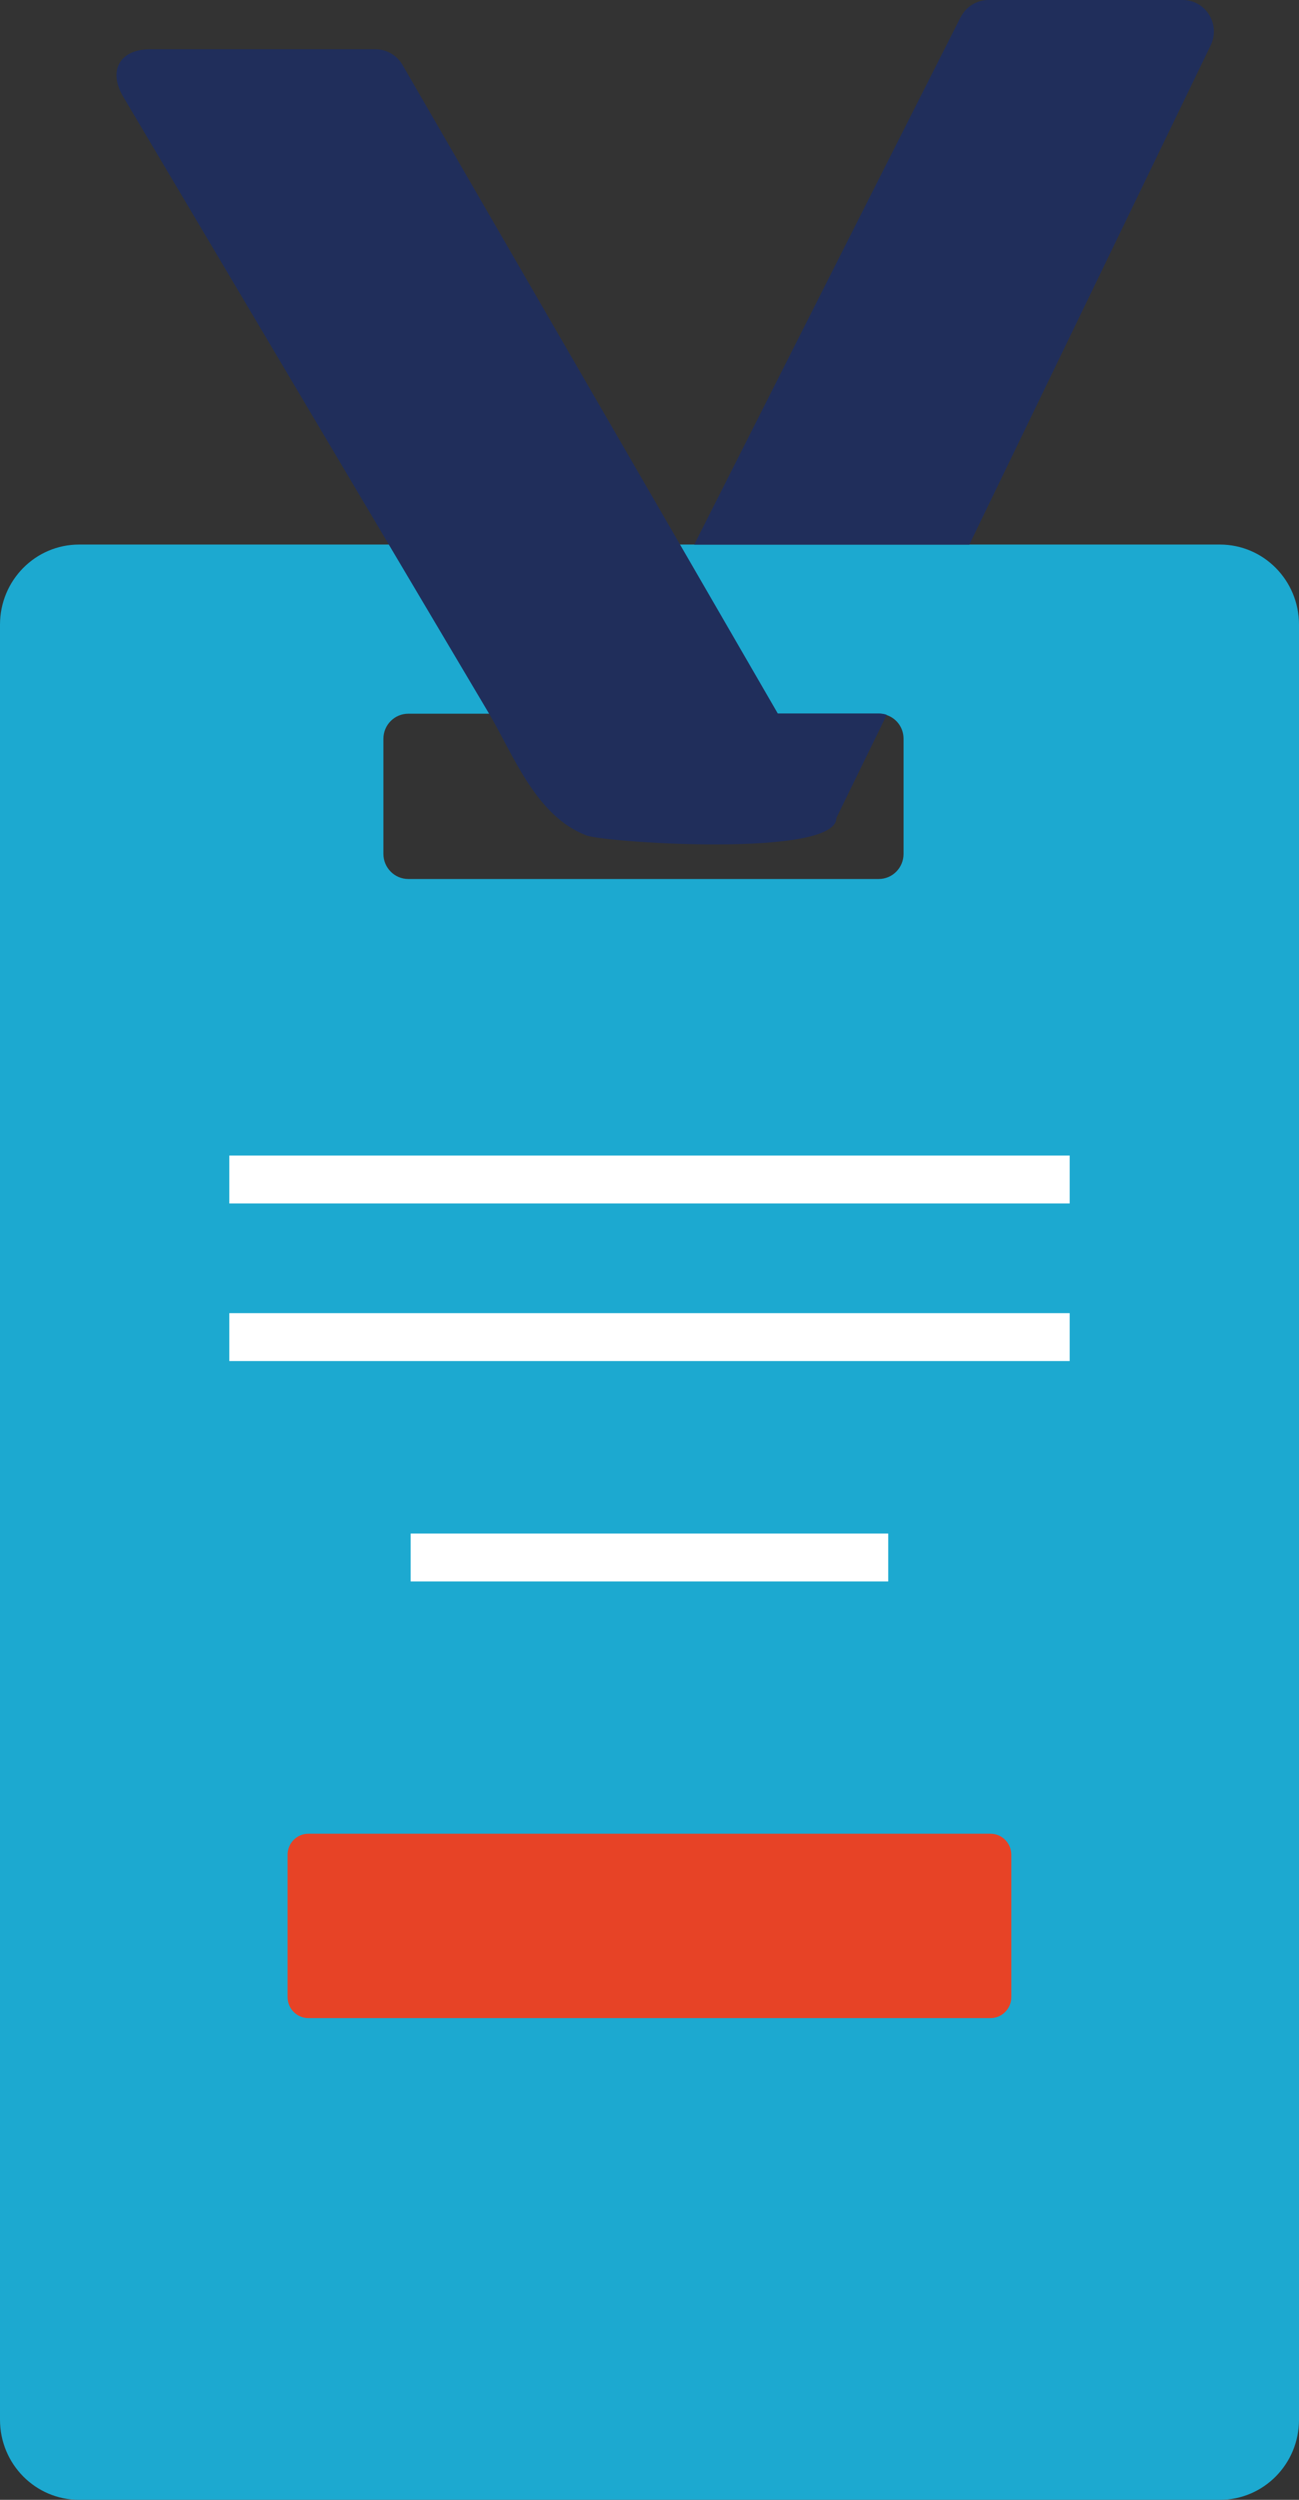
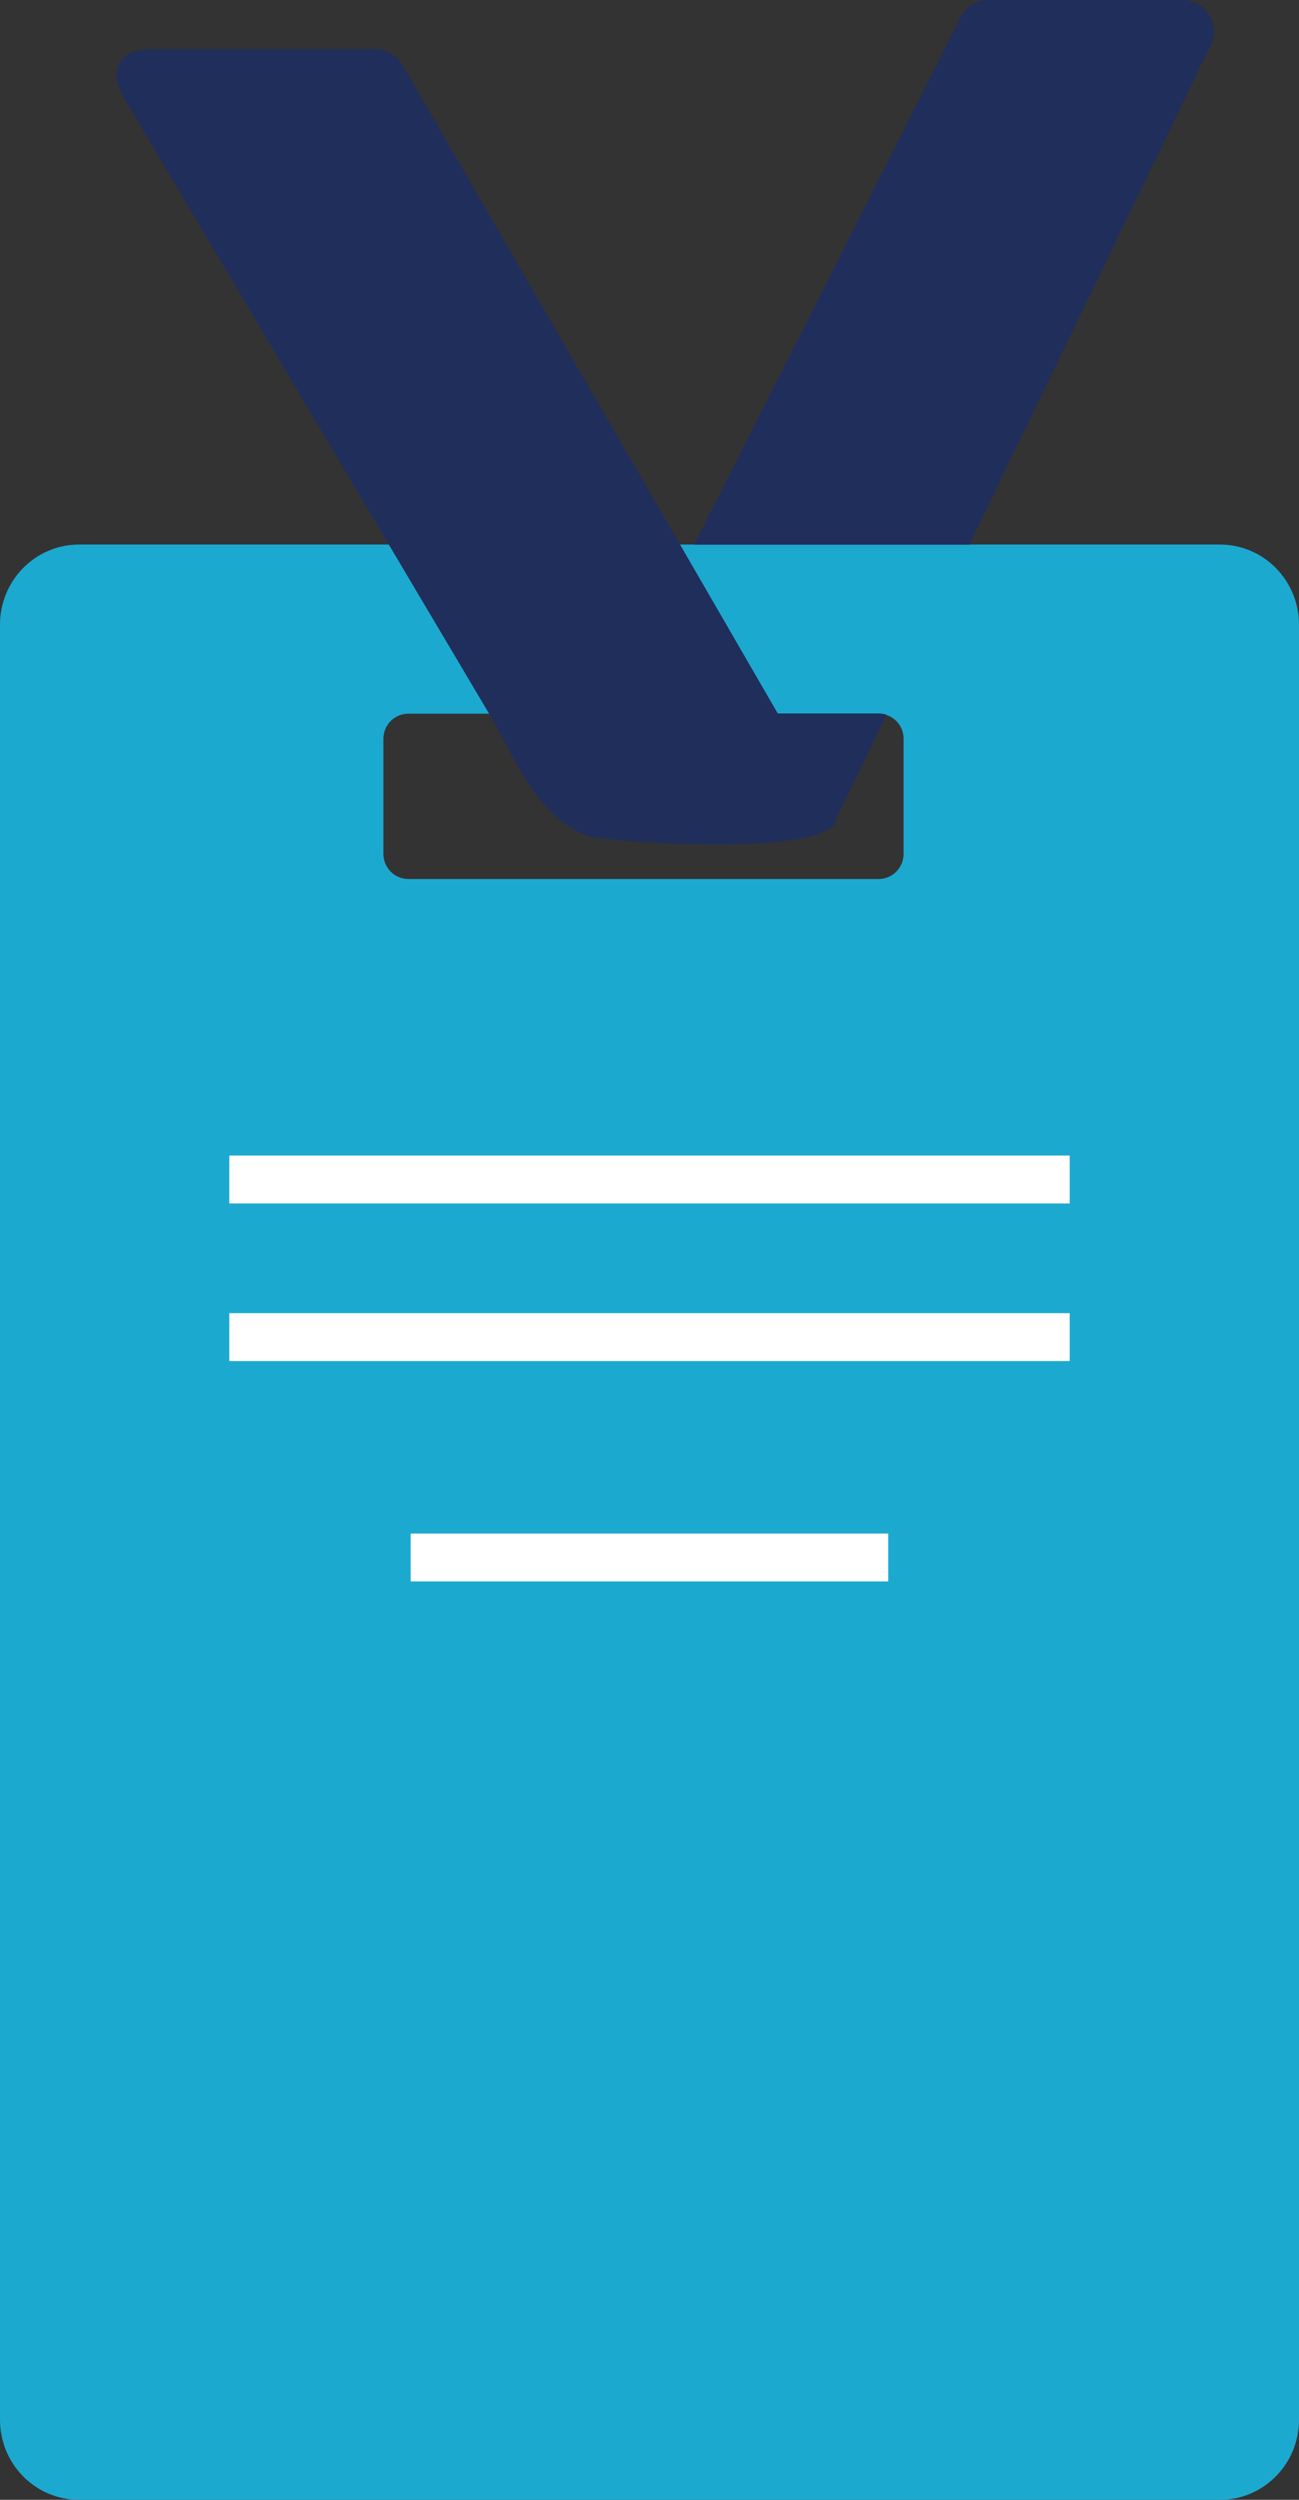
<svg xmlns="http://www.w3.org/2000/svg" width="130" height="250" viewBox="0 0 130 250" fill="none">
  <rect x="0" y="0" width="130" height="250" fill="#333333" stroke="none" />
  <g clip-path="url(#clip0_10345_2102)">
    <path d="M122.079 54.458H7.921C3.543 54.458 0 58.042 0 62.469V241.99C0 246.417 3.543 250 7.921 250H122.079C126.457 250 130 246.417 130 241.99V62.469C130 58.042 126.457 54.458 122.079 54.458ZM90.426 85.396C90.426 86.781 89.314 87.906 87.944 87.906H40.861C39.481 87.906 38.369 86.771 38.369 85.396V73.885C38.369 72.49 39.491 71.375 40.861 71.375H87.944C88.171 71.375 88.387 71.406 88.593 71.458C88.644 71.469 88.696 71.49 88.737 71.51C89.726 71.844 90.426 72.771 90.426 73.885V85.396Z" fill="#1CA9D0" />
    <path d="M88.736 71.5L83.504 82.208L70.474 81.552L70.433 82.875L63.037 71.354H87.933C88.159 71.354 88.376 71.385 88.582 71.438C88.633 71.448 88.685 71.469 88.726 71.49L88.736 71.5ZM96.132 1.719L69.475 54.469H97.007L121.162 4.531C122.171 2.438 120.667 0 118.37 0H98.913C97.749 0 96.678 0.667 96.142 1.719H96.132Z" fill="#202E5B" />
    <path d="M15.008 4.927H37.586C38.688 4.927 39.708 5.521 40.275 6.479L83.484 81.104C86.307 85.979 60.711 84.312 58.671 83.542C53.603 81.604 51.358 75.427 48.917 71.323C43.746 62.615 38.585 53.906 33.415 45.198C26.39 33.365 19.365 21.521 12.34 9.688C10.785 7.063 11.99 4.927 15.008 4.927Z" fill="#202E5B" />
    <path d="M22.949 117.958H107.051" stroke="white" stroke-width="4.79" stroke-miterlimit="10" />
    <path d="M22.949 133.719H107.051" stroke="white" stroke-width="4.79" stroke-miterlimit="10" />
    <path d="M41.098 155.76H88.891" stroke="white" stroke-width="4.79" stroke-miterlimit="10" />
-     <path d="M99.13 183.385H30.86C29.711 183.385 28.779 184.328 28.779 185.49V199.719C28.779 200.881 29.711 201.823 30.86 201.823H99.13C100.279 201.823 101.211 200.881 101.211 199.719V185.49C101.211 184.328 100.279 183.385 99.13 183.385Z" fill="#E74326" />
  </g>
  <defs>
    <clipPath id="clip0_10345_2102">
      <rect width="130" height="250" fill="white" />
    </clipPath>
  </defs>
</svg>